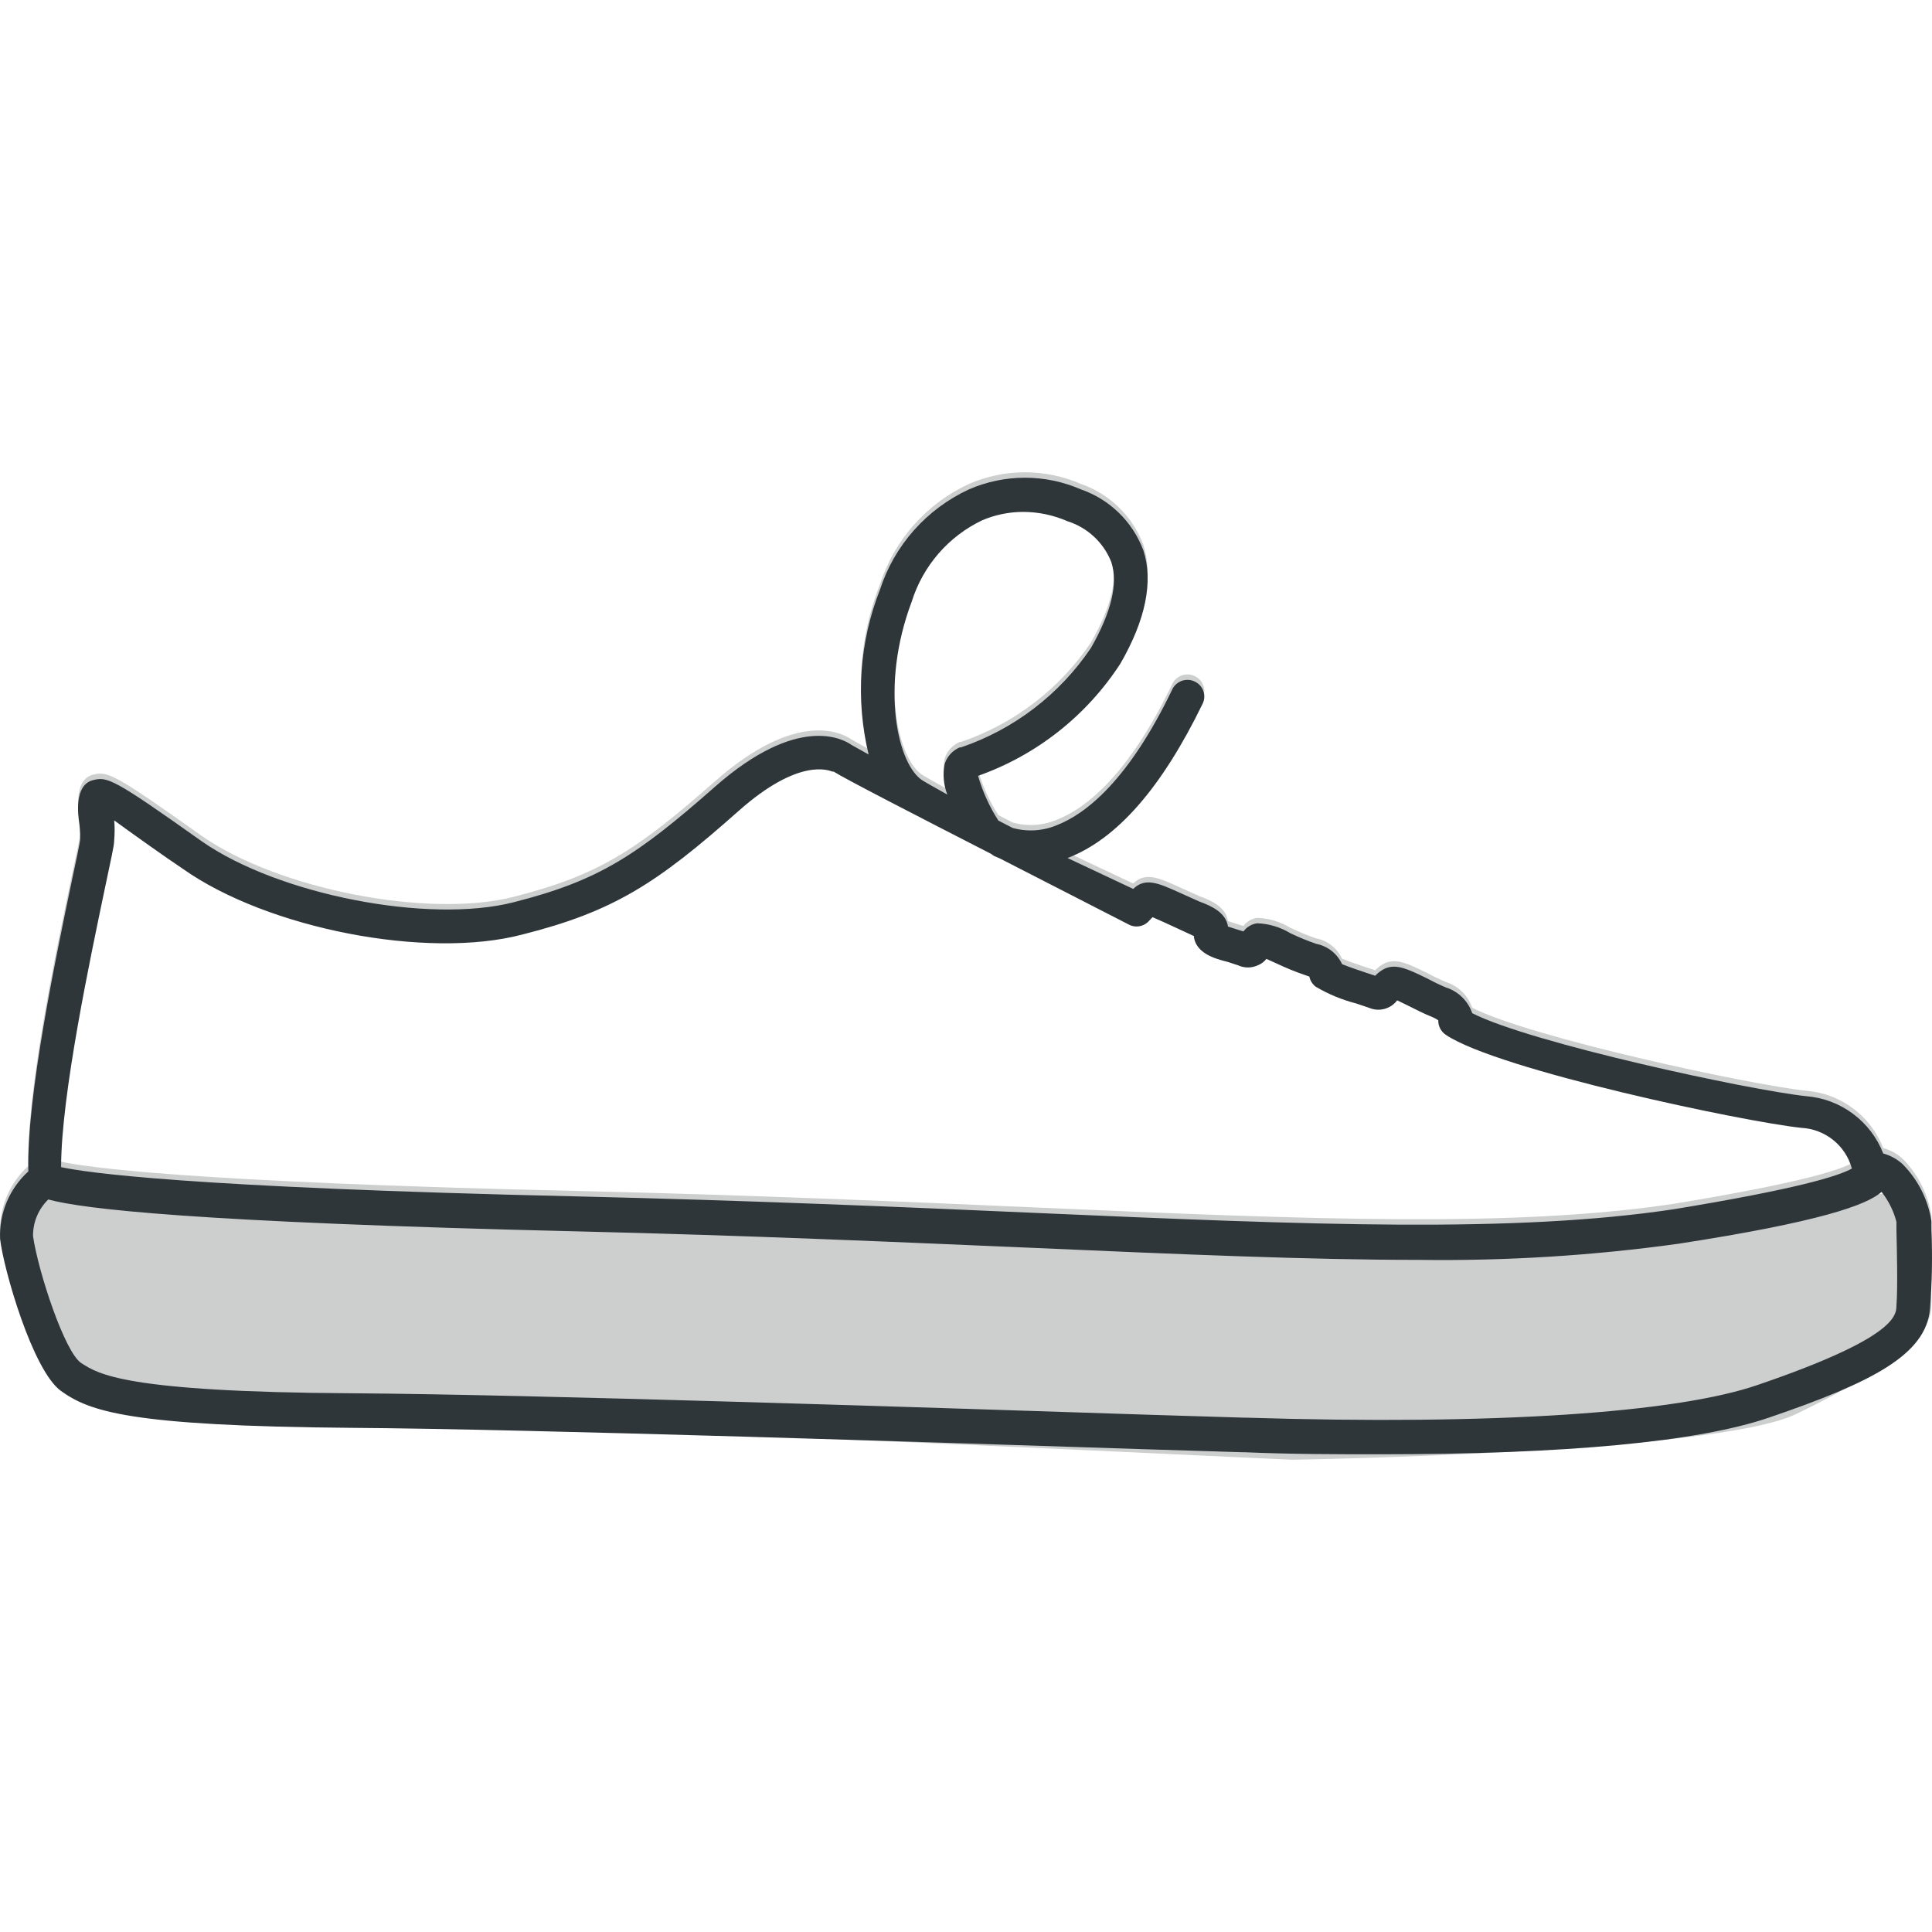
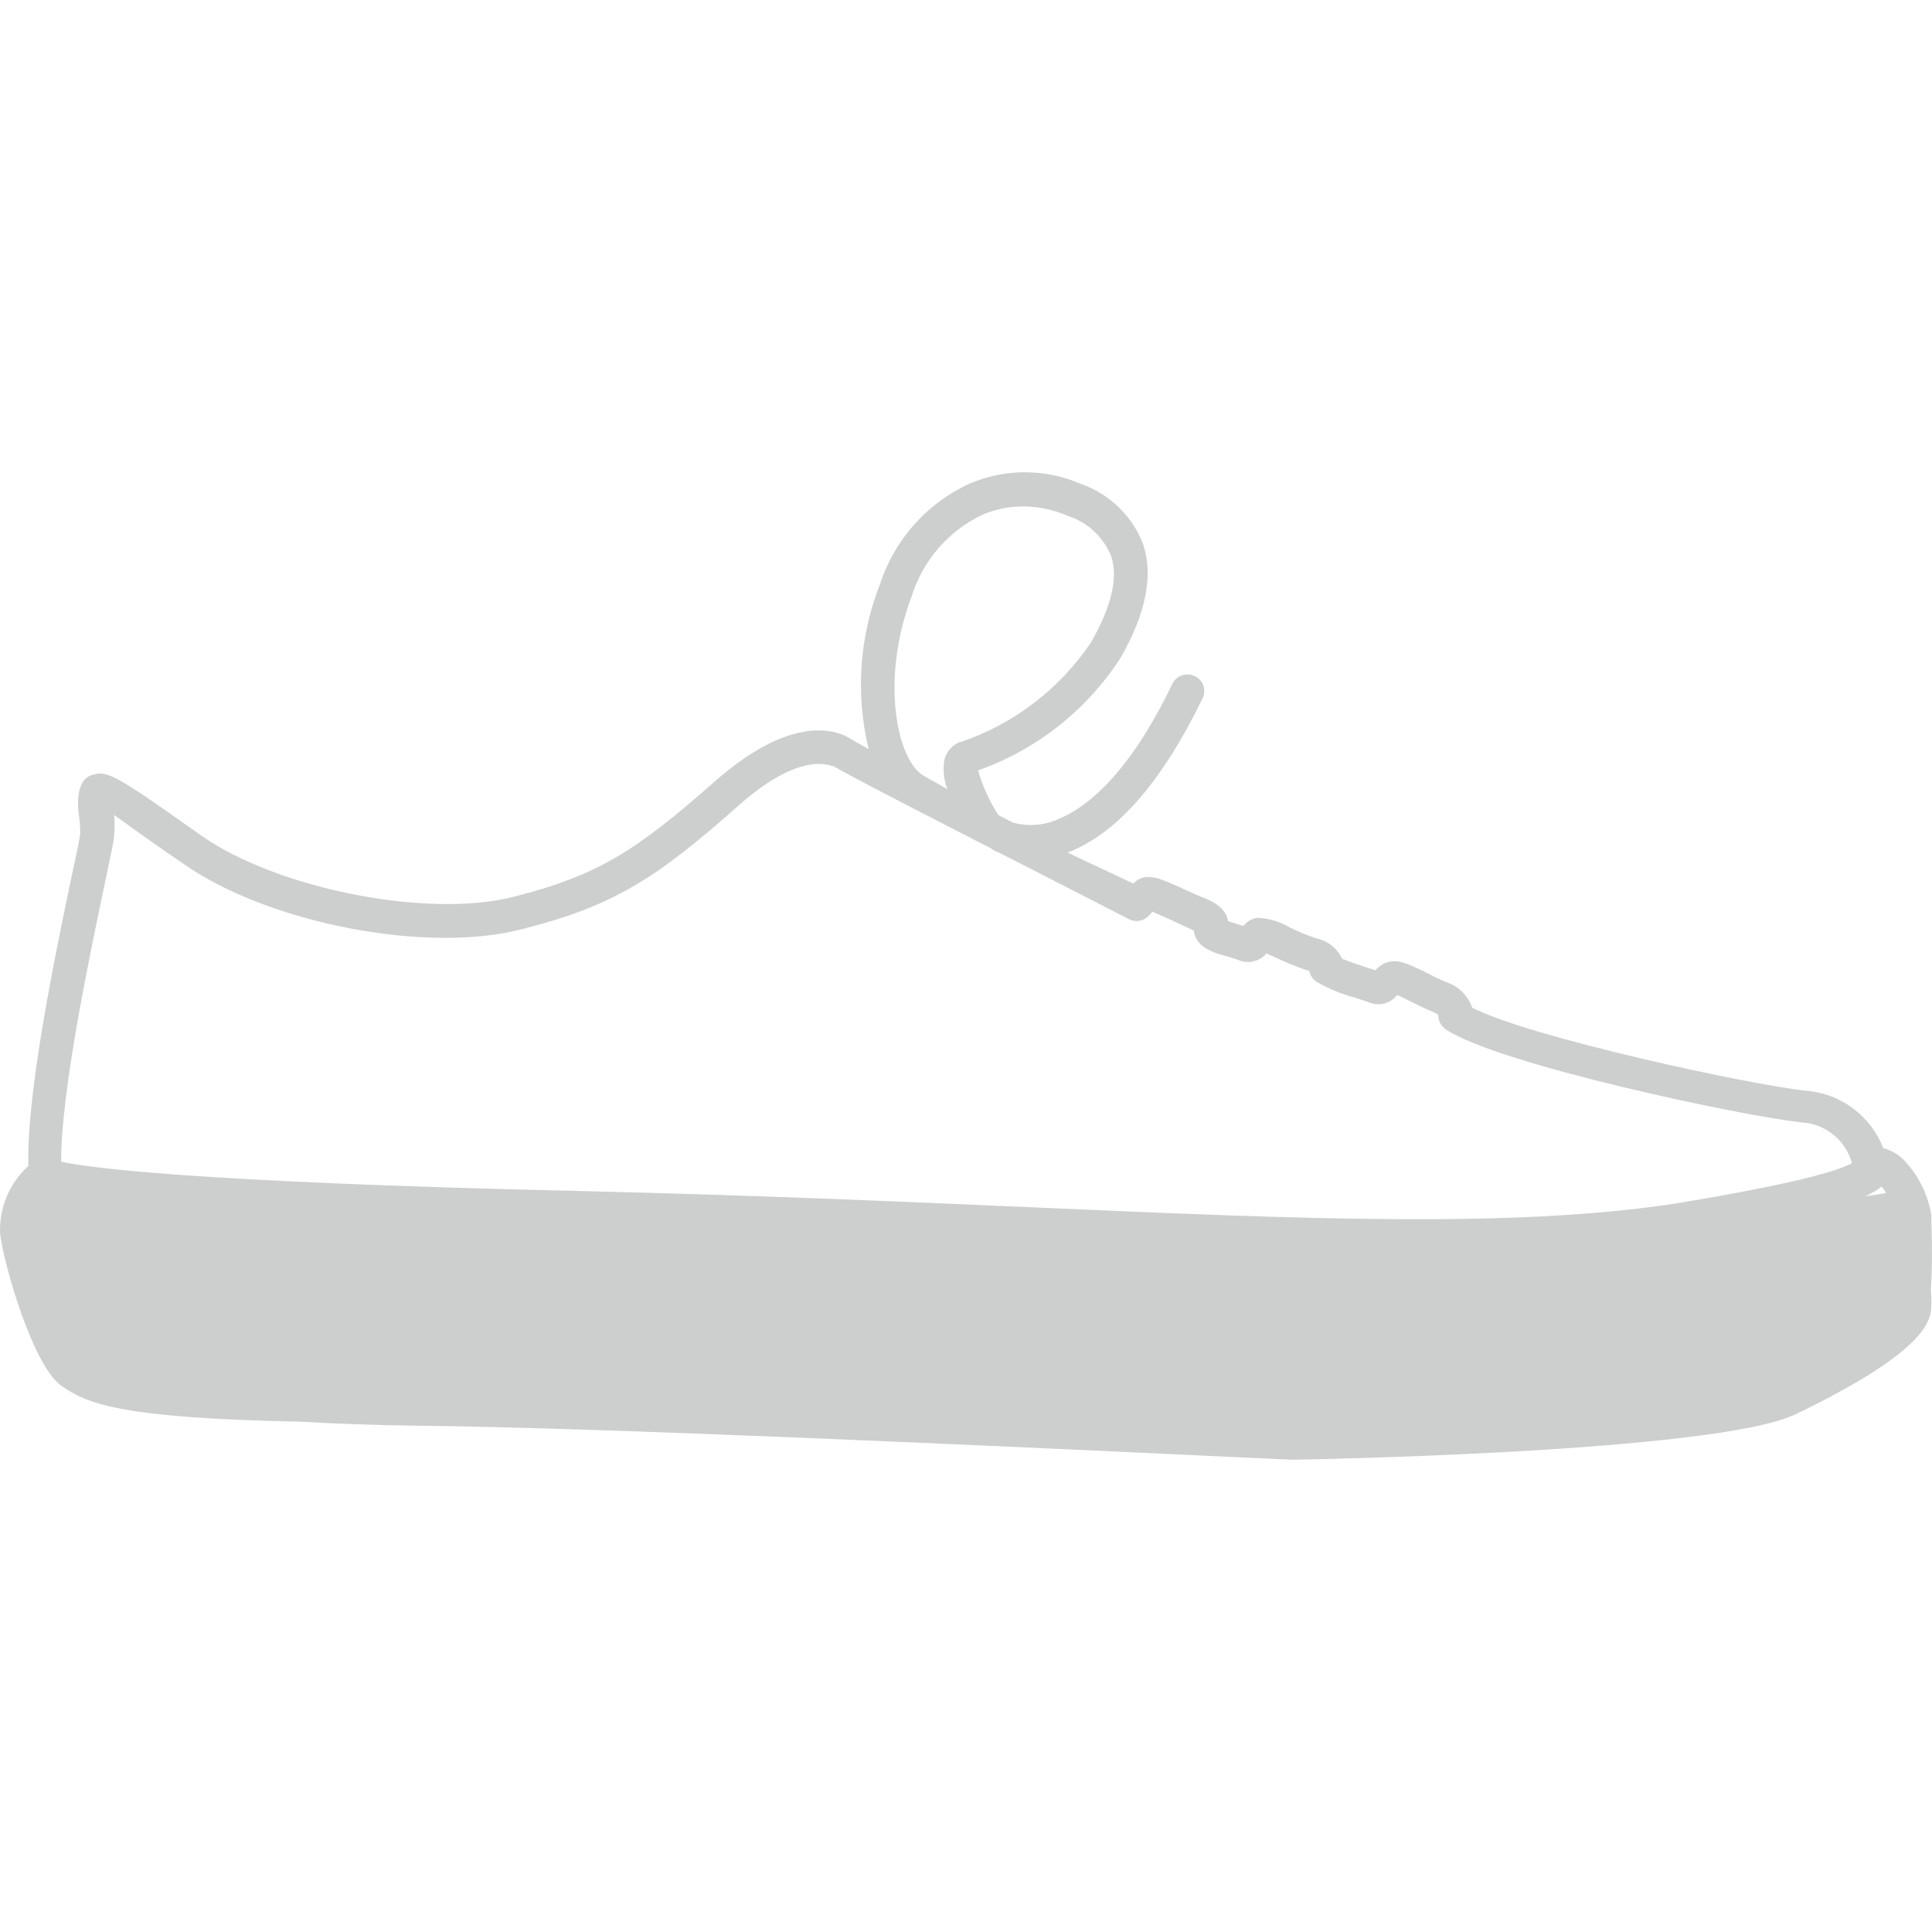
<svg xmlns="http://www.w3.org/2000/svg" width="45" height="45" viewBox="0 0 45 45" role="img" class="ok-icon" aria-hidden="true" aria-label="decorative" focusable="false">
  <path opacity="0.24" fill-rule="evenodd" clip-rule="evenodd" d="M44.974 30.054C45.004 29.544 45.008 29.032 44.986 28.521V28.313C44.907 27.809 44.67 27.343 44.309 26.982C44.181 26.868 44.029 26.785 43.864 26.74C43.721 26.371 43.476 26.05 43.158 25.814C42.841 25.578 42.463 25.436 42.069 25.405C40.757 25.267 35.641 24.164 34.291 23.472C34.243 23.332 34.164 23.205 34.058 23.102C33.953 22.998 33.825 22.921 33.684 22.875C33.523 22.809 33.362 22.728 33.211 22.648L33.188 22.637C32.798 22.448 32.528 22.318 32.264 22.43C32.176 22.471 32.097 22.529 32.031 22.6L31.832 22.534C31.676 22.482 31.42 22.397 31.259 22.33C31.204 22.209 31.12 22.103 31.016 22.021C30.911 21.939 30.788 21.882 30.658 21.857C30.453 21.787 30.252 21.704 30.056 21.61C29.823 21.468 29.557 21.388 29.284 21.378C29.22 21.387 29.159 21.407 29.104 21.44C29.048 21.473 29 21.516 28.962 21.568L28.839 21.53L28.602 21.454C28.555 21.137 28.237 20.98 27.934 20.872L27.456 20.656C26.985 20.444 26.673 20.304 26.395 20.578L24.865 19.858C26.02 19.417 27.063 18.214 28.01 16.267C28.033 16.221 28.047 16.171 28.05 16.119C28.053 16.068 28.046 16.016 28.028 15.968C28.011 15.919 27.984 15.874 27.949 15.836C27.914 15.798 27.872 15.768 27.825 15.746C27.736 15.704 27.635 15.697 27.541 15.726C27.448 15.755 27.368 15.818 27.318 15.903C26.286 18.063 25.286 18.825 24.633 19.086C24.302 19.229 23.933 19.255 23.586 19.157L23.254 18.986C23.047 18.664 22.887 18.313 22.781 17.944C24.144 17.462 25.309 16.543 26.096 15.33C26.684 14.311 26.868 13.416 26.631 12.691C26.508 12.362 26.313 12.063 26.061 11.818C25.809 11.572 25.505 11.385 25.173 11.27C24.762 11.092 24.32 11 23.872 11C23.425 11 22.983 11.092 22.572 11.27C22.084 11.495 21.647 11.819 21.29 12.221C20.933 12.623 20.663 13.094 20.497 13.605C20.016 14.828 19.923 16.17 20.232 17.447L19.834 17.224C19.635 17.082 18.584 16.5 16.656 18.195C14.823 19.811 13.937 20.388 11.957 20.89C9.977 21.393 6.486 20.715 4.7 19.47C2.626 17.996 2.498 17.954 2.152 18.048C1.806 18.143 1.792 18.631 1.835 18.967C1.858 19.113 1.869 19.26 1.868 19.408C1.868 19.474 1.809 19.75 1.737 20.089C1.715 20.191 1.692 20.298 1.669 20.407C1.663 20.438 1.656 20.469 1.65 20.5C1.276 22.29 0.618 25.444 0.66 27.157C0.442 27.355 0.27 27.599 0.156 27.87C0.042 28.142 -0.01 28.435 0.002 28.73C0.082 29.431 0.76 31.799 1.423 32.273C2.032 32.708 2.862 33.032 7.002 33.114C7.803 33.162 8.717 33.195 9.756 33.208C13.906 33.249 23.411 33.687 27.983 33.903L30.099 34C30.099 34 39.955 33.847 41.833 32.937C44.926 31.442 44.985 30.733 44.985 30.385C44.99 30.284 44.985 30.172 44.974 30.054ZM43.444 27.863C43.637 27.837 43.798 27.813 43.932 27.785C43.899 27.733 43.864 27.684 43.826 27.636C43.745 27.706 43.624 27.782 43.444 27.863ZM22.065 18.38C21.696 18.176 21.506 18.063 21.506 18.063C20.9 17.707 20.493 15.855 21.236 13.885C21.365 13.473 21.578 13.092 21.86 12.766C22.143 12.44 22.49 12.176 22.88 11.99C23.18 11.863 23.502 11.797 23.827 11.796C24.184 11.796 24.538 11.871 24.865 12.014C25.094 12.086 25.305 12.209 25.481 12.373C25.657 12.537 25.794 12.738 25.883 12.961C26.049 13.463 25.883 14.136 25.41 14.965C24.681 16.047 23.618 16.861 22.383 17.281H22.354C22.272 17.316 22.198 17.369 22.137 17.435C22.077 17.501 22.031 17.579 22.004 17.665C21.955 17.904 21.976 18.152 22.065 18.38ZM13.463 27.74C4.331 27.531 2.015 27.186 1.423 27.058C1.423 25.44 2.062 22.385 2.405 20.747C2.417 20.687 2.429 20.629 2.441 20.573C2.48 20.389 2.512 20.234 2.54 20.105C2.624 19.709 2.659 19.544 2.659 19.455C2.673 19.298 2.673 19.139 2.659 18.982C3.076 19.285 3.791 19.796 4.265 20.114C6.24 21.506 9.949 22.226 12.17 21.639C14.292 21.104 15.301 20.45 17.196 18.768C18.561 17.554 19.257 17.799 19.377 17.841C19.382 17.842 19.386 17.844 19.389 17.845H19.418C19.673 18.011 21.416 18.906 23.088 19.763C23.111 19.784 23.137 19.801 23.164 19.815L23.287 19.867L26.291 21.407C26.367 21.448 26.456 21.462 26.542 21.446C26.628 21.431 26.706 21.387 26.764 21.322L26.845 21.236L27.134 21.364L27.607 21.582L27.811 21.677V21.719C27.882 22.065 28.247 22.193 28.597 22.278L28.829 22.354C28.903 22.389 28.984 22.407 29.066 22.407C29.148 22.407 29.229 22.389 29.303 22.354C29.38 22.323 29.446 22.272 29.497 22.207L29.729 22.311C29.953 22.418 30.182 22.512 30.416 22.591L30.497 22.619C30.516 22.711 30.567 22.792 30.639 22.852C30.934 23.027 31.253 23.159 31.586 23.245L31.894 23.349C32.006 23.396 32.131 23.404 32.248 23.372C32.366 23.34 32.469 23.27 32.543 23.174L32.827 23.311C32.852 23.323 32.876 23.336 32.902 23.348C33.043 23.42 33.198 23.498 33.362 23.562C33.411 23.583 33.457 23.608 33.5 23.638C33.498 23.705 33.514 23.772 33.546 23.832C33.577 23.891 33.623 23.942 33.68 23.979C34.907 24.798 40.638 26.006 41.96 26.143C42.23 26.158 42.489 26.257 42.7 26.427C42.911 26.597 43.063 26.829 43.134 27.091C42.822 27.266 41.865 27.564 38.99 28.038C35.267 28.597 30.582 28.408 24.097 28.123C21 27.986 17.471 27.834 13.463 27.74Z" stroke="#2E363A" fill="#2E363A" stroke-width="0px" />
-   <path d="M44.953 30.481C44.868 31.561 43.58 32.206 41.211 33.016C39.558 33.584 36.474 33.873 32.136 33.873C31.146 33.873 30.089 33.873 28.976 33.825H28.929L26.769 33.759C22.108 33.608 12.436 33.286 8.173 33.257C3.009 33.215 2.086 32.873 1.423 32.4C0.76 31.926 0.082 29.558 0.002 28.857C-0.01 28.562 0.042 28.269 0.156 27.997C0.27 27.726 0.442 27.482 0.66 27.284C0.617 25.541 1.3 22.306 1.669 20.534C1.768 20.061 1.868 19.62 1.868 19.535C1.869 19.387 1.858 19.24 1.835 19.094C1.792 18.758 1.806 18.27 2.152 18.175C2.498 18.081 2.626 18.123 4.7 19.596C6.486 20.842 9.977 21.52 11.957 21.017C13.937 20.515 14.823 19.938 16.656 18.322C18.584 16.627 19.635 17.209 19.834 17.351L20.232 17.574C19.923 16.297 20.016 14.955 20.497 13.732C20.663 13.221 20.933 12.749 21.29 12.348C21.647 11.946 22.084 11.622 22.572 11.397C22.983 11.219 23.425 11.127 23.872 11.127C24.32 11.127 24.762 11.219 25.173 11.397C25.505 11.512 25.809 11.699 26.061 11.945C26.313 12.19 26.508 12.489 26.631 12.818C26.868 13.543 26.684 14.438 26.096 15.457C25.309 16.67 24.144 17.589 22.781 18.071C22.887 18.439 23.047 18.791 23.254 19.113L23.586 19.284C23.933 19.381 24.302 19.356 24.633 19.213C25.286 18.952 26.286 18.19 27.318 16.03C27.368 15.945 27.448 15.882 27.541 15.853C27.635 15.824 27.736 15.831 27.825 15.873C27.872 15.895 27.914 15.925 27.949 15.963C27.984 16.001 28.011 16.046 28.028 16.095C28.046 16.143 28.053 16.195 28.05 16.246C28.047 16.298 28.033 16.348 28.01 16.394C27.063 18.341 26.02 19.544 24.865 19.985L26.395 20.705C26.674 20.43 26.987 20.572 27.46 20.785L27.934 20.998C28.237 21.107 28.555 21.264 28.602 21.581L28.839 21.657L28.962 21.695C29 21.643 29.048 21.599 29.104 21.567C29.159 21.534 29.22 21.513 29.284 21.505C29.557 21.515 29.823 21.595 30.056 21.737C30.252 21.831 30.453 21.913 30.658 21.984C30.788 22.009 30.911 22.066 31.016 22.148C31.12 22.23 31.204 22.336 31.259 22.457C31.42 22.524 31.676 22.609 31.832 22.661L32.031 22.727C32.097 22.656 32.176 22.598 32.264 22.557C32.533 22.443 32.808 22.581 33.211 22.775C33.362 22.855 33.523 22.936 33.684 23.002C33.825 23.047 33.953 23.125 34.058 23.229C34.164 23.332 34.243 23.459 34.291 23.599C35.641 24.291 40.757 25.394 42.069 25.532C42.463 25.563 42.841 25.704 43.158 25.941C43.476 26.177 43.721 26.498 43.864 26.867C44.029 26.912 44.181 26.995 44.309 27.109C44.67 27.47 44.907 27.936 44.986 28.44V28.648C45.012 29.259 45.001 29.872 44.953 30.481ZM21.506 18.19C21.506 18.19 21.696 18.303 22.065 18.507C21.976 18.279 21.955 18.031 22.004 17.792C22.031 17.706 22.077 17.628 22.137 17.562C22.198 17.495 22.272 17.443 22.354 17.408H22.383C23.618 16.988 24.681 16.174 25.41 15.092C25.883 14.263 26.049 13.59 25.883 13.088C25.794 12.864 25.657 12.664 25.481 12.5C25.305 12.336 25.094 12.213 24.865 12.141C24.538 11.998 24.184 11.923 23.827 11.923C23.502 11.924 23.18 11.99 22.88 12.117C22.49 12.303 22.143 12.567 21.86 12.893C21.578 13.219 21.365 13.6 21.236 14.012C20.493 15.982 20.9 17.834 21.506 18.19ZM1.423 27.185C2.015 27.312 4.331 27.658 13.463 27.867C17.471 27.962 21 28.113 24.097 28.25C30.582 28.535 35.267 28.724 38.99 28.165C41.865 27.692 42.822 27.393 43.134 27.218C43.063 26.956 42.911 26.724 42.7 26.554C42.489 26.384 42.23 26.285 41.96 26.27C40.638 26.133 34.907 24.925 33.68 24.106C33.623 24.069 33.577 24.018 33.546 23.959C33.514 23.899 33.498 23.832 33.5 23.765C33.457 23.735 33.411 23.709 33.362 23.689C33.168 23.613 32.988 23.518 32.827 23.438L32.543 23.3C32.469 23.398 32.366 23.467 32.248 23.499C32.131 23.531 32.006 23.523 31.894 23.476L31.586 23.372C31.253 23.286 30.934 23.154 30.639 22.978C30.567 22.919 30.516 22.838 30.497 22.746L30.416 22.718C30.182 22.639 29.953 22.545 29.729 22.439L29.497 22.334C29.446 22.399 29.38 22.45 29.303 22.481C29.229 22.516 29.148 22.534 29.066 22.534C28.984 22.534 28.903 22.516 28.829 22.481L28.597 22.405C28.247 22.32 27.882 22.192 27.811 21.846V21.804L27.607 21.709L27.134 21.491L26.845 21.363L26.764 21.448C26.706 21.514 26.628 21.558 26.542 21.573C26.456 21.589 26.367 21.575 26.291 21.534L23.287 19.994L23.164 19.942C23.137 19.928 23.111 19.911 23.088 19.89C21.416 19.033 19.673 18.137 19.418 17.972H19.389C19.313 17.948 18.617 17.631 17.196 18.895C15.301 20.577 14.292 21.231 12.17 21.766C9.949 22.353 6.24 21.633 4.265 20.241C3.791 19.923 3.076 19.412 2.659 19.108C2.673 19.266 2.673 19.425 2.659 19.582C2.659 19.701 2.597 19.952 2.441 20.7C2.11 22.287 1.423 25.508 1.423 27.185ZM44.172 28.663V28.459C44.106 28.205 43.988 27.968 43.826 27.762C43.48 28.066 42.405 28.459 39.089 28.97C37.09 29.247 35.073 29.372 33.054 29.345C30.487 29.345 27.527 29.217 24.055 29.065C20.962 28.933 17.452 28.776 13.44 28.681C4.487 28.468 1.92 28.156 1.124 27.938C1.011 28.049 0.92 28.181 0.859 28.328C0.798 28.474 0.768 28.632 0.769 28.79C0.887 29.61 1.508 31.505 1.896 31.751C2.285 31.997 2.867 32.423 8.201 32.452C12.464 32.48 22.155 32.802 26.816 32.954L28.976 33.02H29.024C34.798 33.2 39.061 32.911 40.955 32.253C44.11 31.173 44.172 30.657 44.172 30.406C44.205 30.003 44.181 29.046 44.172 28.663Z" stroke="#2E363A" fill="#2E363A" stroke-width="0px" />
</svg>